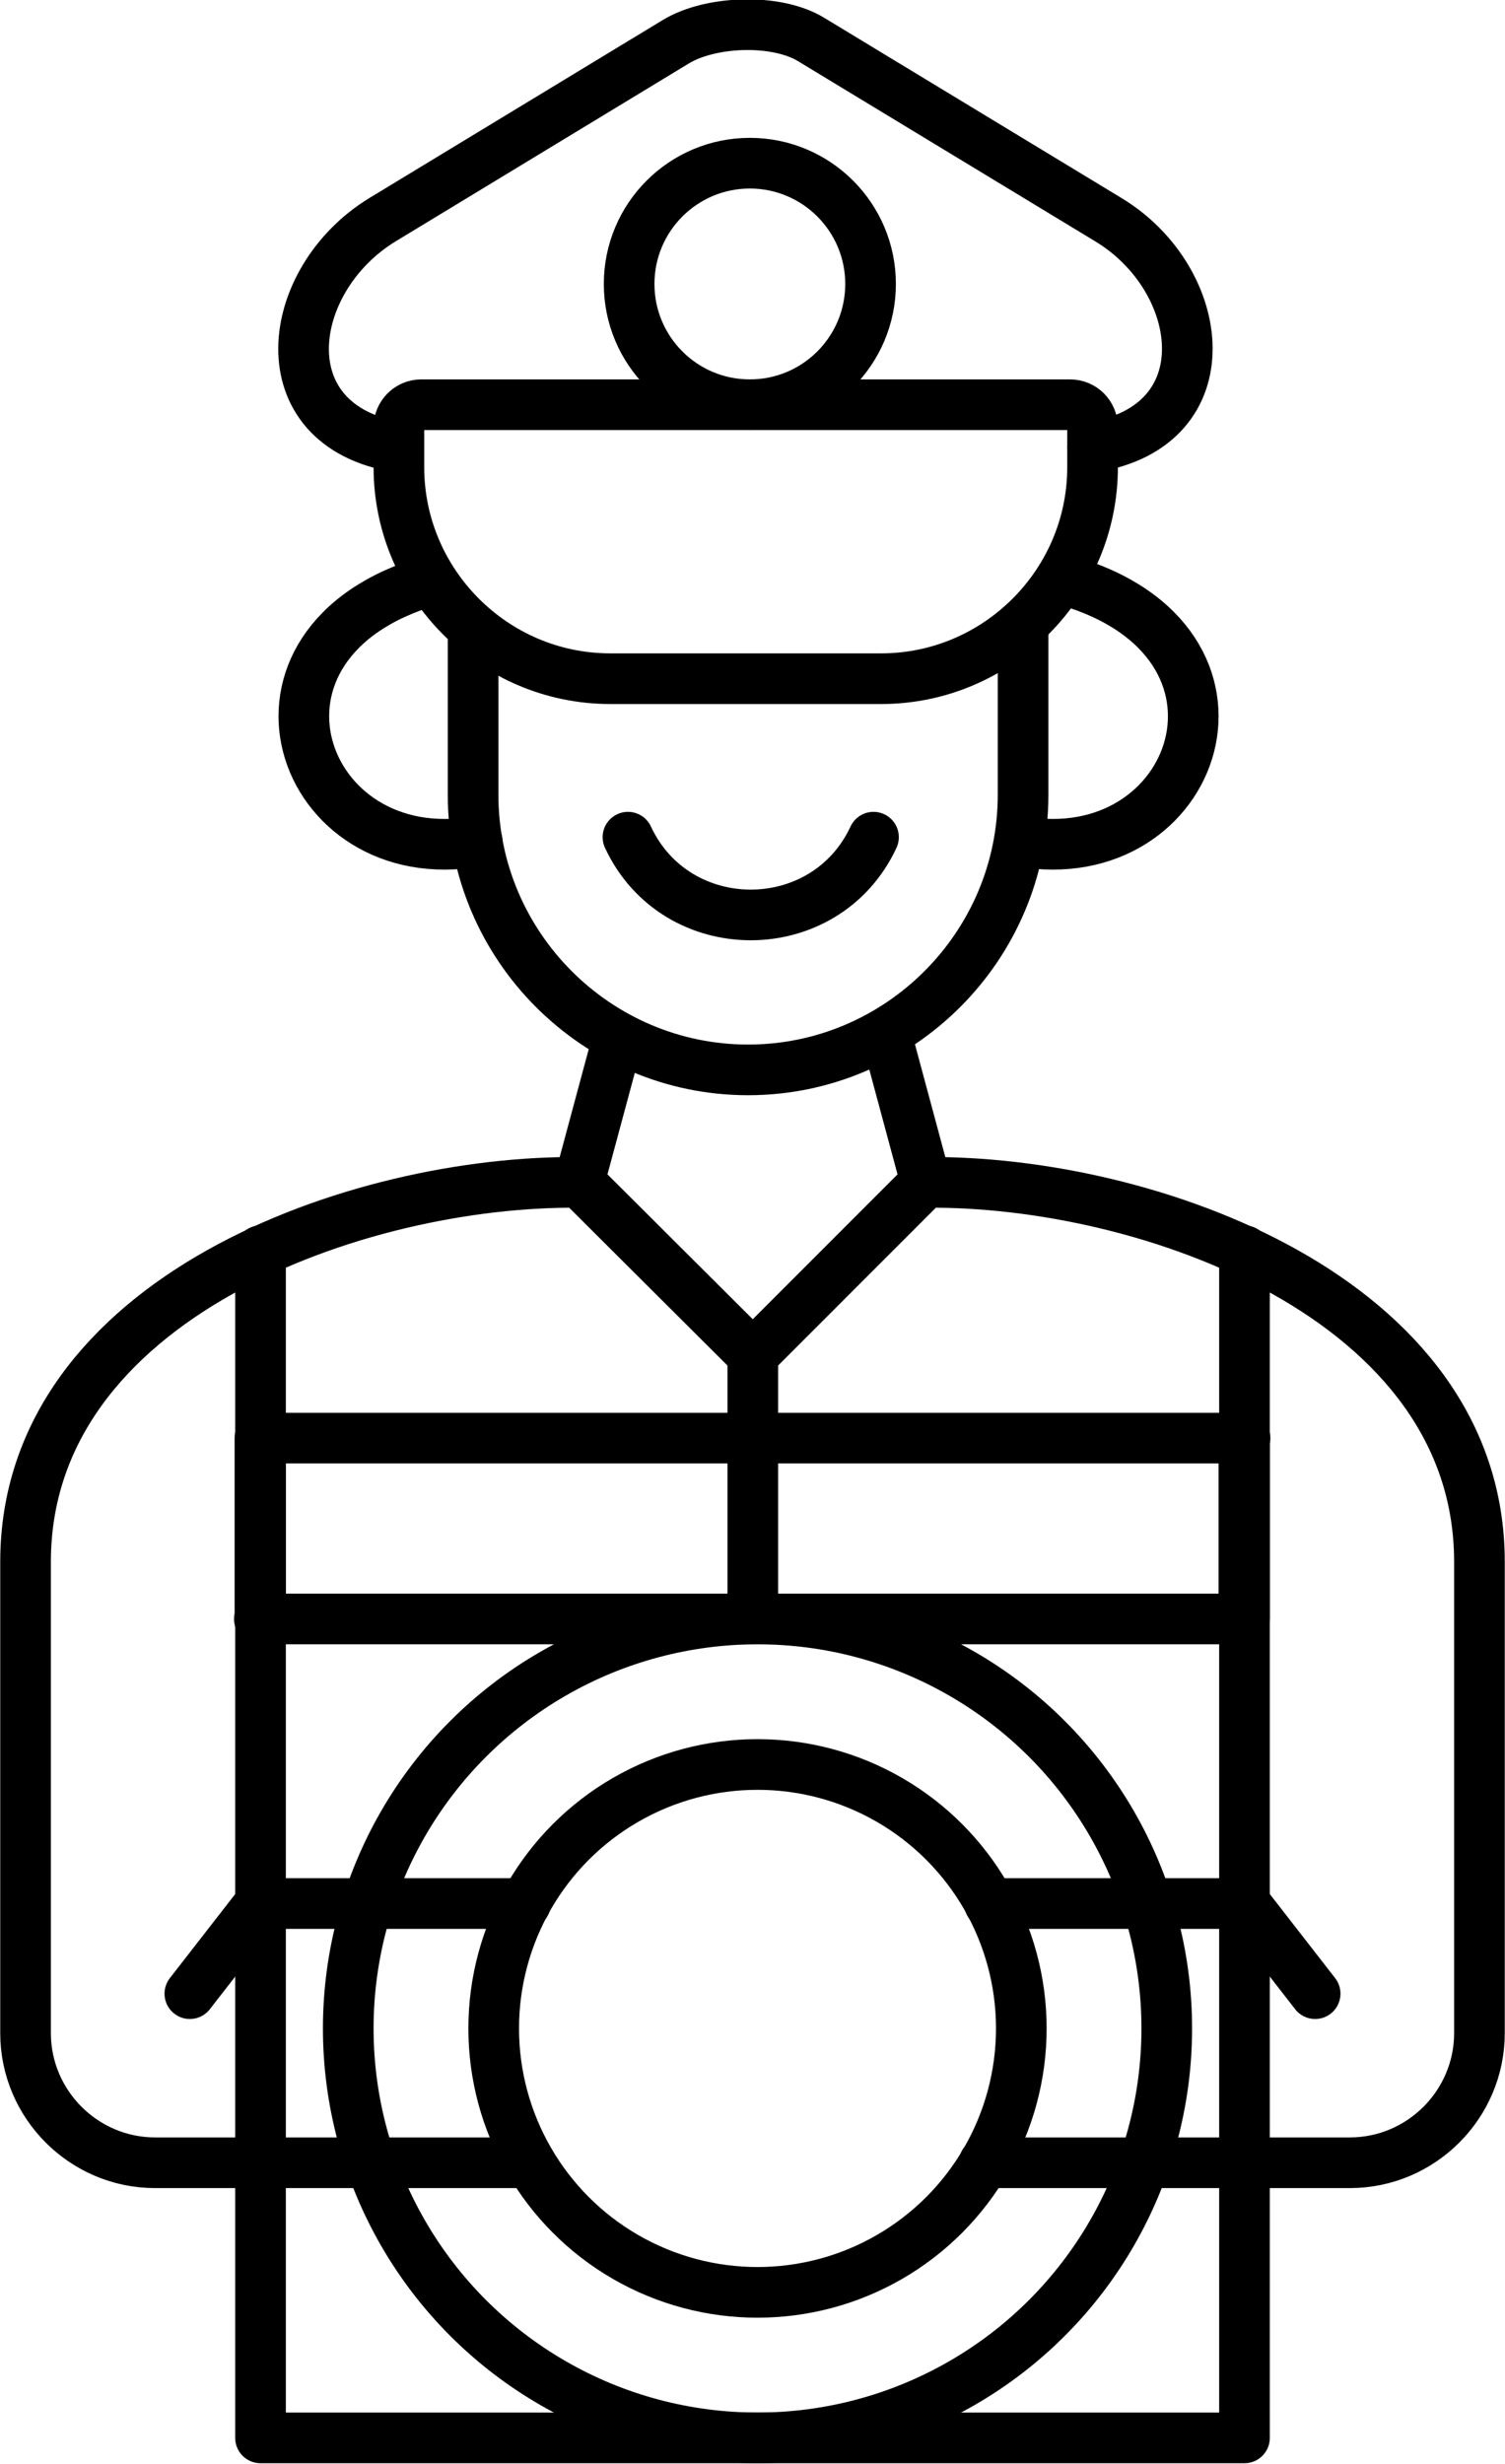
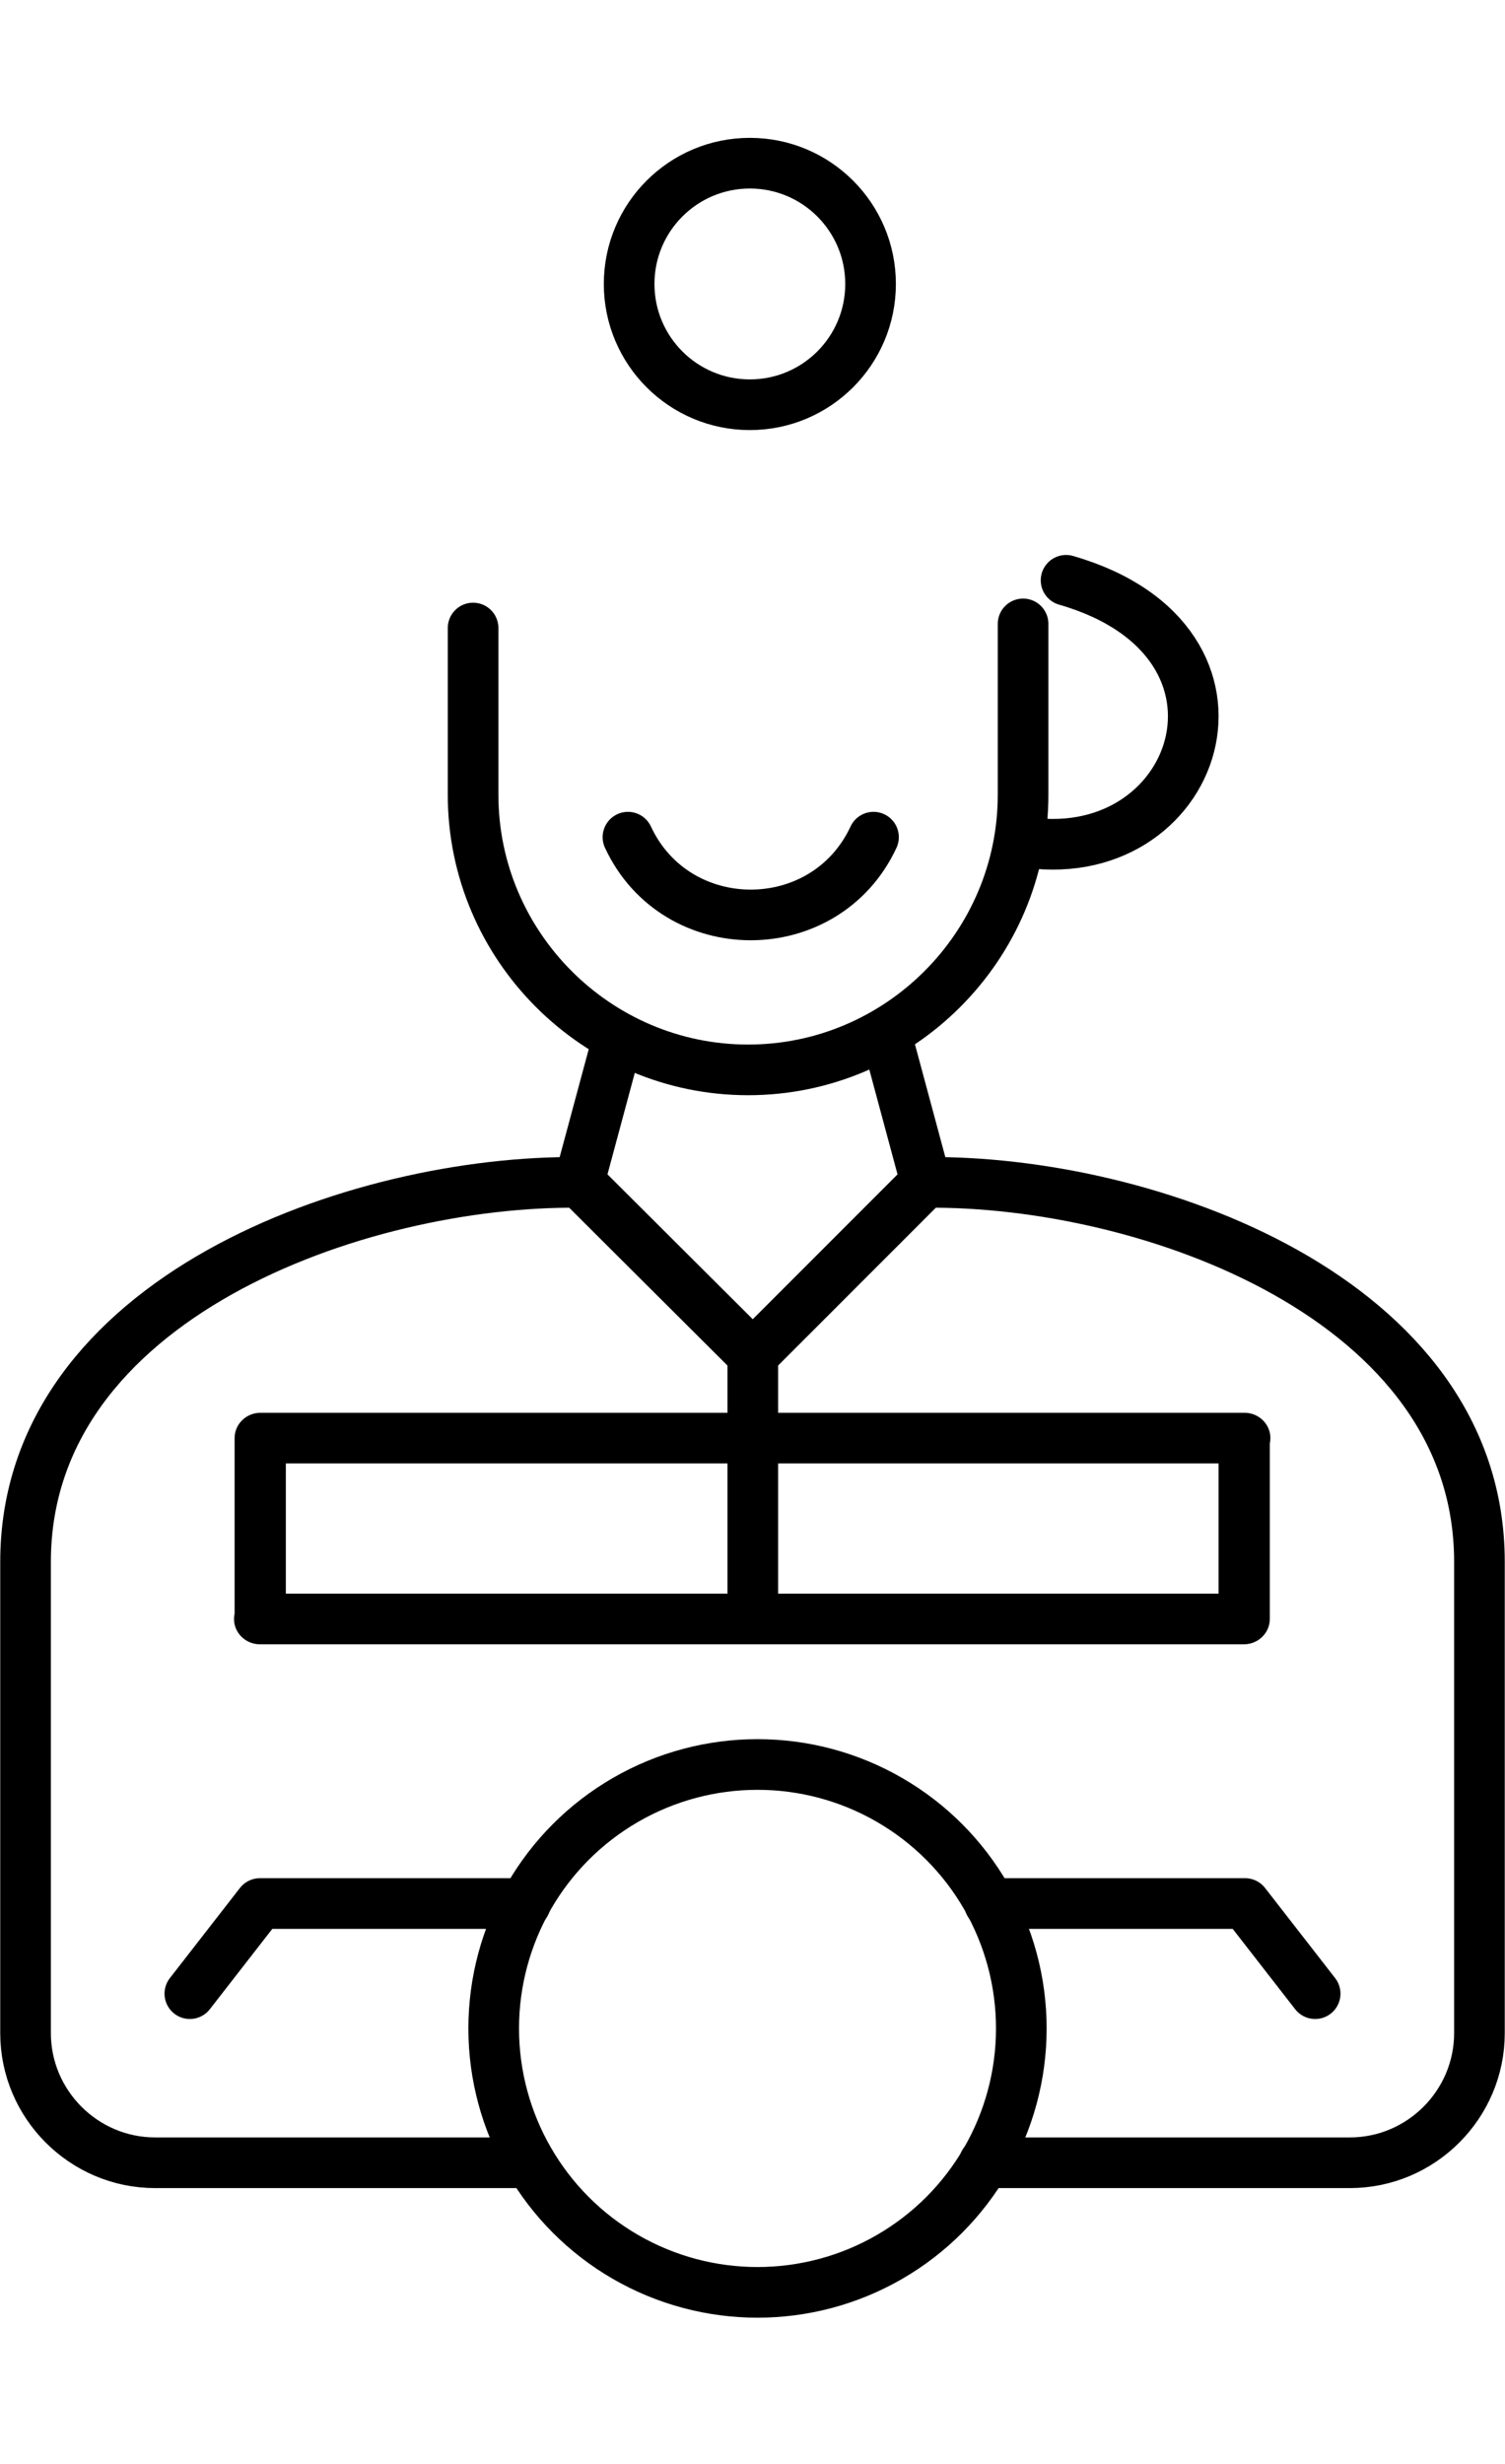
<svg xmlns="http://www.w3.org/2000/svg" xml:space="preserve" width="0.987in" height="1.615in" style="shape-rendering:geometricPrecision; text-rendering:geometricPrecision; image-rendering:optimizeQuality; fill-rule:evenodd; clip-rule:evenodd" viewBox="0 0 25.55 41.82">
  <defs>
    <style type="text/css">       .str0 {stroke:black;stroke-width:0.86;stroke-linecap:round;stroke-linejoin:round;stroke-miterlimit:2.613}    .str9 {stroke:black;stroke-width:0.86;stroke-linecap:round;stroke-linejoin:round;stroke-miterlimit:2.613}    .str8 {stroke:black;stroke-width:0.86;stroke-linecap:round;stroke-linejoin:round;stroke-miterlimit:2.613}    .str4 {stroke:black;stroke-width:0.86;stroke-linecap:round;stroke-linejoin:round;stroke-miterlimit:2.613}    .str11 {stroke:black;stroke-width:0.86;stroke-linecap:round;stroke-linejoin:round;stroke-miterlimit:2.613}    .str3 {stroke:black;stroke-width:0.86;stroke-linecap:round;stroke-linejoin:round;stroke-miterlimit:2.613}    .str6 {stroke:black;stroke-width:0.86;stroke-linecap:round;stroke-linejoin:round;stroke-miterlimit:2.613}    .str1 {stroke:black;stroke-width:0.86;stroke-linecap:round;stroke-linejoin:round;stroke-miterlimit:2.613}    .str5 {stroke:black;stroke-width:0.86;stroke-linecap:round;stroke-linejoin:round;stroke-miterlimit:2.613}    .str10 {stroke:black;stroke-width:0.86;stroke-linecap:round;stroke-linejoin:round;stroke-miterlimit:2.613}    .str7 {stroke:black;stroke-width:0.86;stroke-linecap:round;stroke-linejoin:round;stroke-miterlimit:2.613}    .str2 {stroke:black;stroke-width:0.86;stroke-linecap:round;stroke-linejoin:round;stroke-miterlimit:2.613}    .fil0 {fill:none}    .fil1 {fill:black;fill-rule:nonzero}     </style>
  </defs>
  <g id="Layer_x0020_1">
    <g id="_1900939168080">
      <path class="fil0 str0" d="M22.33 33.84l-1.19 -1.53 -4.34 0m-0.09 4.4l6.21 0c1.21,0 2.2,-0.99 2.2,-2.2l0 0 0 -8c0,-4.48 -5.65,-6.48 -9.4,-6.44l-0.66 -2.45" />
-       <path class="fil0 str1" d="M4.42 21.23l0 20.15c5.57,0 11.14,0 16.71,0l0 -20.15" />
      <path class="fil0 str0" d="M3.22 33.84l1.19 -1.53 4.51 0m0.08 4.4c-0.03,0 -0.06,0 -0.08,0l-6.29 0c-1.21,0 -2.2,-0.99 -2.2,-2.2l0 0 0 -8c0,-4.48 5.65,-6.48 9.4,-6.44l0.66 -2.45" />
-       <circle class="fil0 str2" cx="12.86" cy="34.43" r="6.95" />
      <g>
        <path class="fil1" d="M21.13 24.84l-16.71 0 0 -0.86 16.71 0 0.44 0.43 -0.44 0.43zm0 -0.86c0.24,0 0.44,0.19 0.44,0.43 0,0.24 -0.2,0.43 -0.44,0.43l0 -0.86zm-0.44 3.5l0 -3.07 0.87 0 0 3.07 -0.44 0.43 -0.44 -0.43zm0.87 0c0,0.24 -0.2,0.43 -0.44,0.43 -0.24,0 -0.44,-0.19 -0.44,-0.43l0.87 0zm-17.15 -0.43l16.71 0 0 0.86 -16.71 0 -0.44 -0.43 0.44 -0.43zm0 0.86c-0.24,0 -0.44,-0.19 -0.44,-0.43 0,-0.24 0.2,-0.43 0.44,-0.43l0 0.86zm0.44 -3.5l0 3.07 -0.87 0 0 -3.07 0.44 -0.43 0.44 0.43zm-0.87 0c0,-0.24 0.2,-0.43 0.44,-0.43 0.24,0 0.44,0.19 0.44,0.43l-0.87 0z" />
      </g>
-       <path class="fil0 str3" d="M7.15 6.87l11.02 0c0.21,0 0.38,0.17 0.38,0.38l0 0.68c0,1.98 -1.62,3.59 -3.59,3.59l-4.6 0c-1.98,0 -3.59,-1.62 -3.59,-3.59l0 -0.68c0,-0.21 0.17,-0.38 0.38,-0.38z" />
-       <path class="fil0 str4" d="M6.76 7.59c-2.26,-0.36 -1.94,-2.84 -0.27,-3.86l4.98 -3.02c0.59,-0.36 1.71,-0.4 2.3,-0.04l5.05 3.06c1.67,1.01 1.99,3.5 -0.27,3.86" />
      <path class="fil0 str5" d="M17.37 10.59l0 2.9c0,2.57 -2.1,4.67 -4.67,4.67l0 0c-2.57,0 -4.67,-2.1 -4.67,-4.67l0 -2.83" />
-       <path class="fil0 str6" d="M7.32 9.85c-3.62,1.04 -2.24,4.97 0.78,4.43" />
      <path class="fil0 str7" d="M18.1 9.85c3.61,1.04 2.24,4.97 -0.78,4.43" />
      <path class="fil0 str8" d="M10.66 14.21c0.82,1.76 3.35,1.76 4.17,0" />
      <circle class="fil0 str9" cx="12.73" cy="4.82" r="2.05" />
      <line class="fil0 str6" x1="9.83" y1="20.06" x2="12.78" y2="23" />
      <polyline class="fil0 str10" points="15.72,20.06 12.78,23 12.78,27.48 " />
      <circle class="fil0 str11" cx="12.86" cy="34.43" r="4.48" />
    </g>
  </g>
</svg>